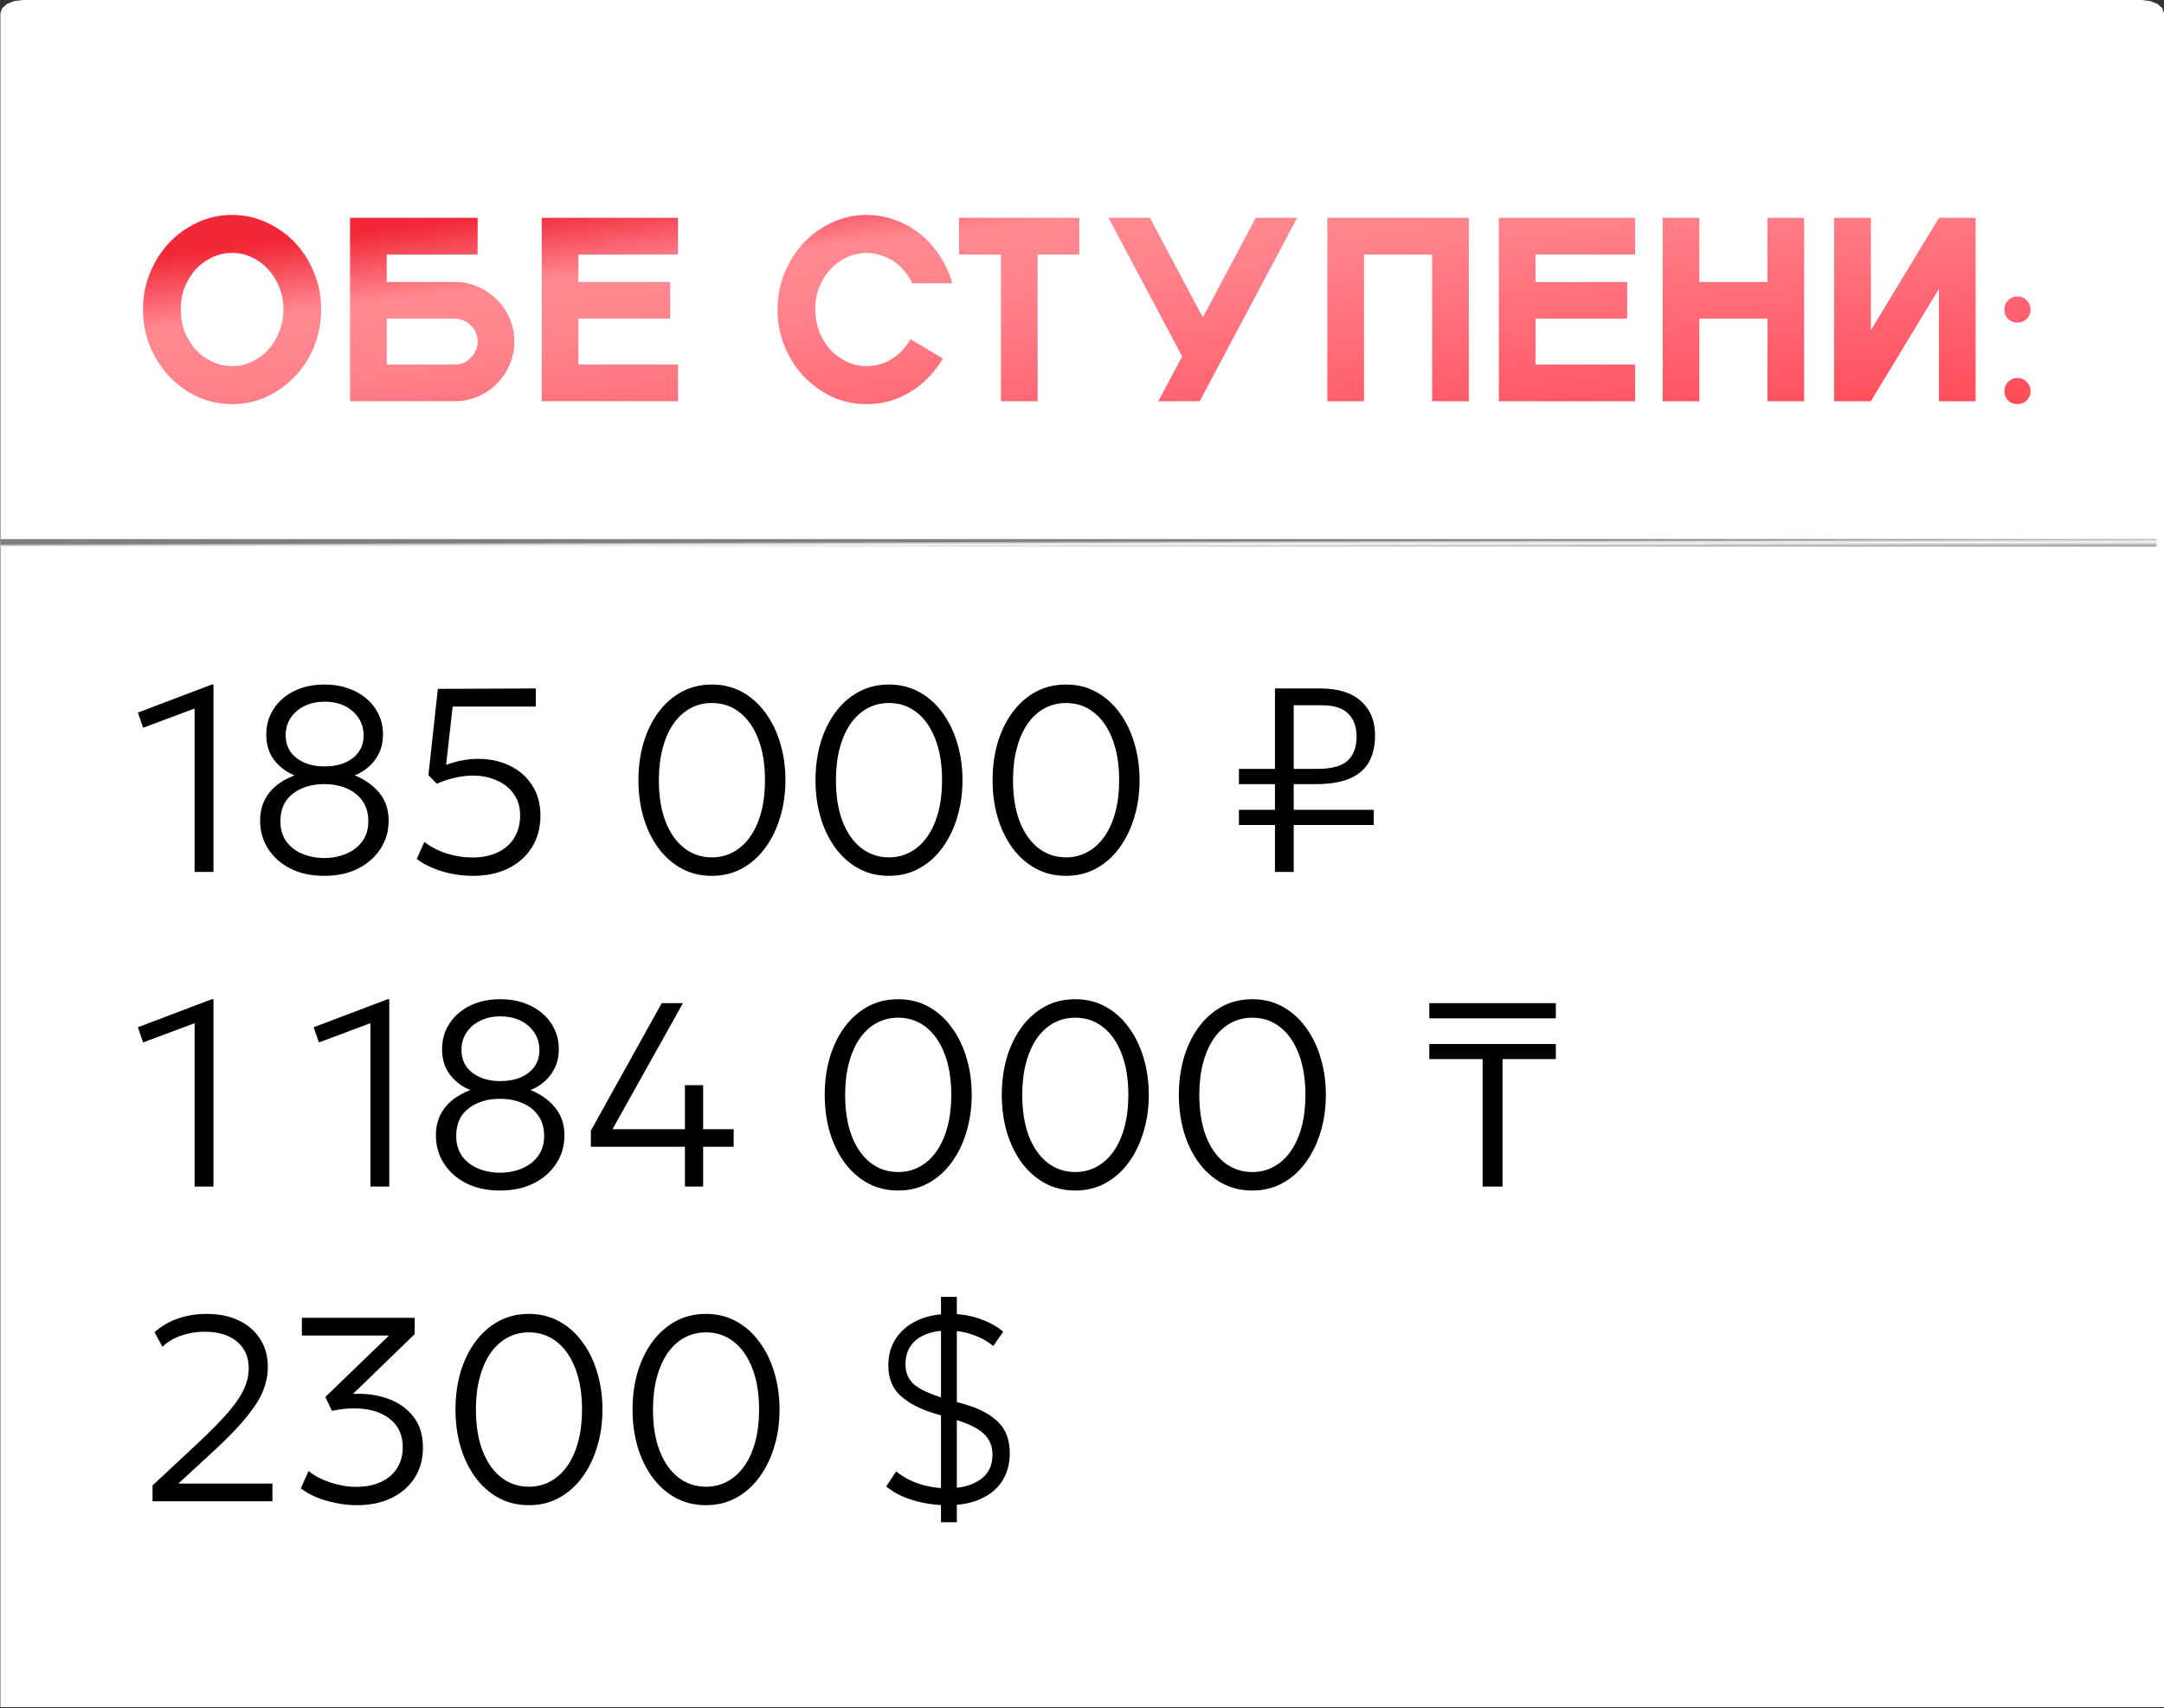
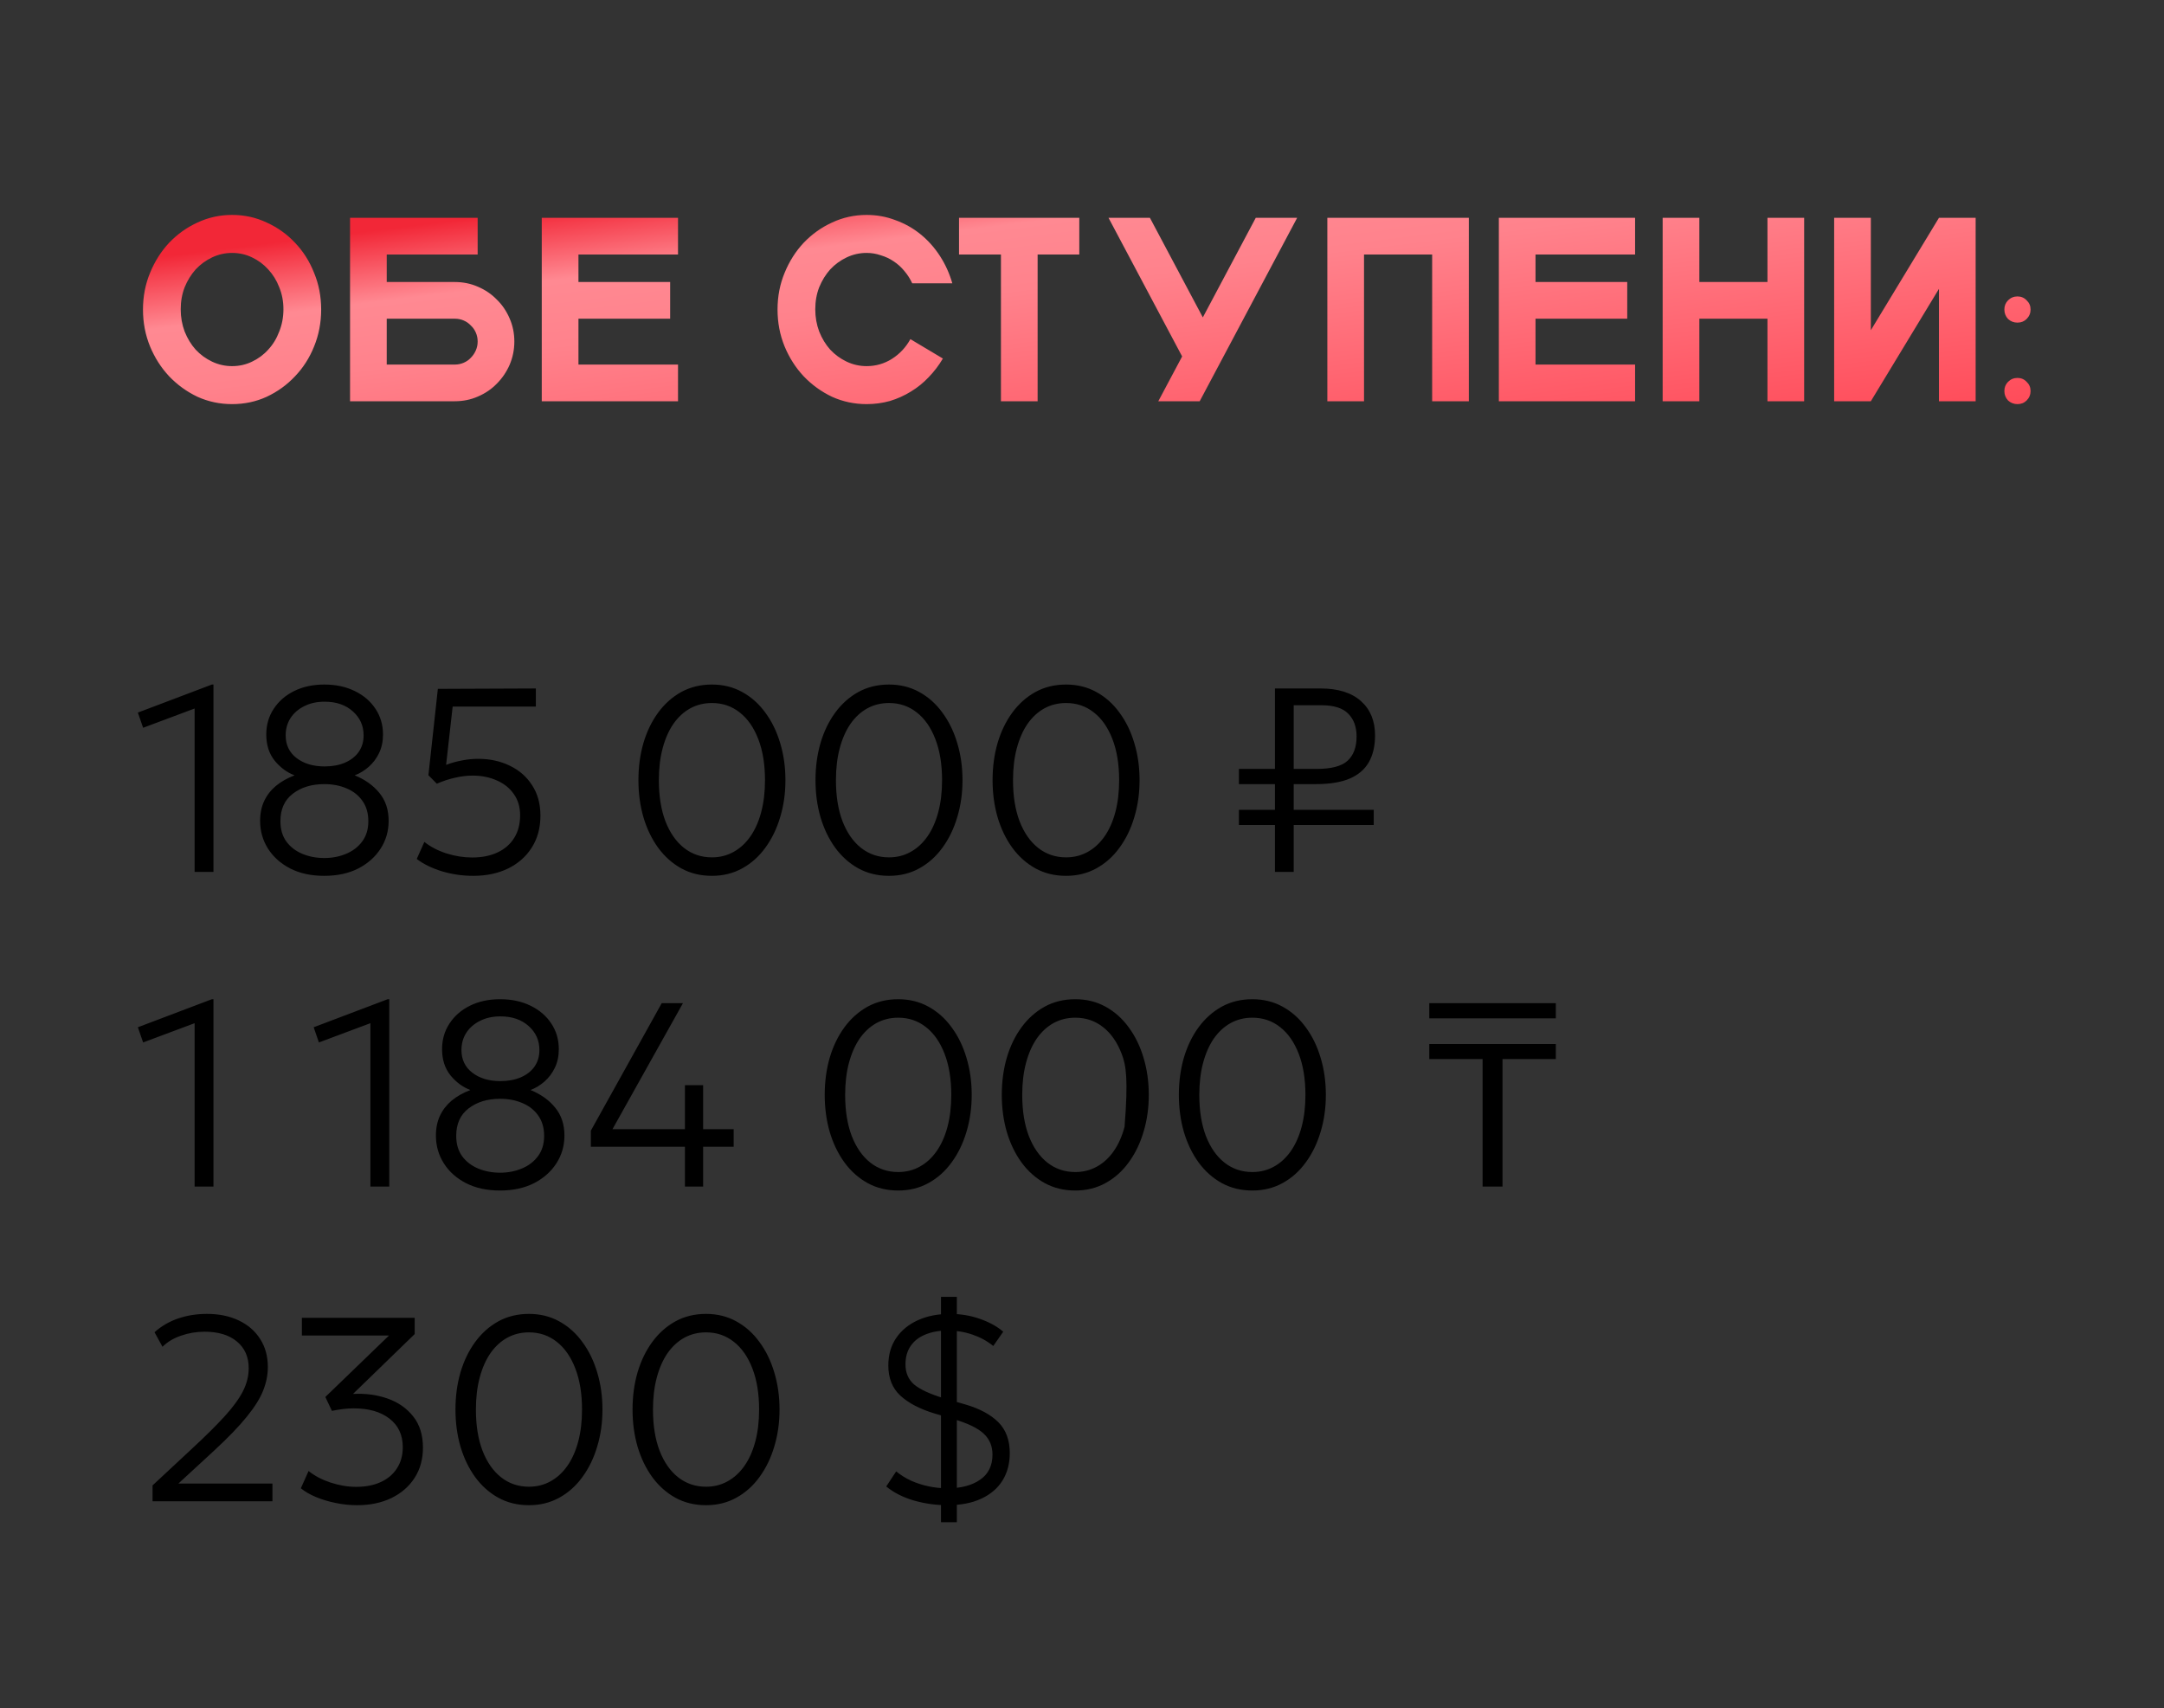
<svg xmlns="http://www.w3.org/2000/svg" width="337" height="266" viewBox="0 0 337 266" fill="none">
  <rect x="0" y="0" width="337" height="266" fill="#333333" stroke="none" />
-   <path fill-rule="evenodd" clip-rule="evenodd" d="M333.498 0H3.56L2.194 0.167L1.086 0.611L0.339 1.27L0.059 2.081V265.822H337V2.081L336.731 1.27L335.973 0.611L334.864 0.167L333.498 0Z" fill="white" />
-   <path d="M30.306 135.769V110.326L22.288 113.325L21.471 110.959L32.999 106.592H33.244V135.769H30.306ZM50.485 136.381C48.458 136.381 46.697 136 45.201 135.238C43.705 134.463 42.548 133.429 41.732 132.137C40.916 130.845 40.508 129.403 40.508 127.811C40.508 126.655 40.719 125.628 41.141 124.731C41.562 123.833 42.167 123.051 42.956 122.384C43.759 121.718 44.731 121.167 45.874 120.732C44.691 120.283 43.657 119.521 42.773 118.446C41.902 117.358 41.467 115.998 41.467 114.366C41.467 112.87 41.855 111.537 42.63 110.367C43.405 109.183 44.473 108.259 45.833 107.592C47.194 106.926 48.751 106.592 50.505 106.592C52.301 106.592 53.886 106.932 55.259 107.612C56.633 108.279 57.708 109.204 58.483 110.387C59.258 111.557 59.646 112.883 59.646 114.366C59.646 115.454 59.442 116.42 59.034 117.263C58.626 118.106 58.089 118.82 57.422 119.405C56.756 119.99 56.028 120.432 55.239 120.732C56.844 121.384 58.123 122.296 59.075 123.466C60.041 124.635 60.523 126.084 60.523 127.811C60.523 129.403 60.109 130.845 59.279 132.137C58.449 133.429 57.286 134.463 55.79 135.238C54.294 136 52.525 136.381 50.485 136.381ZM50.505 133.606C51.73 133.606 52.859 133.388 53.892 132.953C54.94 132.518 55.776 131.878 56.402 131.035C57.041 130.178 57.361 129.124 57.361 127.873C57.361 126.621 57.055 125.567 56.443 124.71C55.844 123.853 55.028 123.207 53.995 122.772C52.961 122.323 51.798 122.099 50.505 122.099C48.533 122.099 46.901 122.595 45.609 123.588C44.317 124.567 43.67 125.996 43.67 127.873C43.67 129.124 43.977 130.178 44.589 131.035C45.214 131.878 46.044 132.518 47.078 132.953C48.125 133.388 49.268 133.606 50.505 133.606ZM50.546 119.344C51.73 119.344 52.777 119.154 53.688 118.773C54.613 118.378 55.334 117.821 55.851 117.1C56.368 116.365 56.626 115.502 56.626 114.509C56.626 113.012 56.069 111.768 54.953 110.775C53.838 109.768 52.369 109.265 50.546 109.265C49.349 109.265 48.295 109.496 47.384 109.959C46.472 110.408 45.758 111.027 45.242 111.815C44.738 112.604 44.487 113.502 44.487 114.509C44.487 115.991 45.051 117.168 46.18 118.038C47.323 118.909 48.778 119.344 50.546 119.344ZM73.696 136.381C72.009 136.381 70.377 136.143 68.799 135.667C67.221 135.177 65.922 134.538 64.902 133.749L66.085 131.096C67.038 131.858 68.187 132.456 69.534 132.892C70.88 133.313 72.213 133.524 73.533 133.524C75.056 133.524 76.375 133.259 77.491 132.729C78.62 132.198 79.483 131.443 80.082 130.464C80.694 129.484 81 128.315 81 126.954C81 125.676 80.674 124.574 80.021 123.649C79.381 122.724 78.497 122.017 77.368 121.527C76.253 121.024 74.995 120.772 73.594 120.772C72.723 120.772 71.819 120.881 70.88 121.099C69.942 121.303 68.99 121.616 68.024 122.037L66.718 120.711L68.187 107.266L83.448 107.204V110.02H70.493L69.472 119.099C70.316 118.786 71.152 118.555 71.982 118.406C72.825 118.242 73.648 118.161 74.451 118.161C76.273 118.161 77.912 118.514 79.368 119.222C80.837 119.915 82 120.929 82.857 122.262C83.727 123.581 84.162 125.166 84.162 127.016C84.162 128.906 83.714 130.559 82.816 131.974C81.932 133.375 80.701 134.463 79.123 135.238C77.559 136 75.75 136.381 73.696 136.381ZM110.868 136.381C109.1 136.381 107.509 135.993 106.094 135.218C104.693 134.442 103.489 133.368 102.483 131.994C101.49 130.62 100.728 129.036 100.198 127.24C99.681 125.445 99.422 123.527 99.422 121.486C99.422 119.433 99.681 117.508 100.198 115.712C100.728 113.917 101.49 112.339 102.483 110.979C103.489 109.605 104.693 108.531 106.094 107.755C107.509 106.98 109.1 106.592 110.868 106.592C112.61 106.592 114.181 106.98 115.582 107.755C116.996 108.531 118.2 109.605 119.193 110.979C120.199 112.339 120.968 113.917 121.498 115.712C122.042 117.508 122.315 119.433 122.315 121.486C122.315 123.527 122.042 125.445 121.498 127.24C120.968 129.036 120.199 130.62 119.193 131.994C118.2 133.368 116.996 134.442 115.582 135.218C114.181 135.993 112.61 136.381 110.868 136.381ZM110.868 133.504C112.093 133.504 113.208 133.225 114.215 132.667C115.235 132.11 116.112 131.307 116.847 130.26C117.581 129.212 118.146 127.947 118.54 126.465C118.934 124.982 119.132 123.323 119.132 121.486C119.132 119.024 118.785 116.896 118.091 115.1C117.397 113.291 116.432 111.904 115.194 110.938C113.956 109.959 112.514 109.469 110.868 109.469C109.631 109.469 108.502 109.748 107.482 110.306C106.475 110.863 105.604 111.666 104.87 112.713C104.149 113.761 103.591 115.026 103.197 116.508C102.802 117.977 102.605 119.637 102.605 121.486C102.605 123.948 102.945 126.077 103.625 127.873C104.319 129.668 105.285 131.055 106.523 132.035C107.774 133.014 109.223 133.504 110.868 133.504ZM138.444 136.381C136.676 136.381 135.085 135.993 133.67 135.218C132.269 134.442 131.065 133.368 130.059 131.994C129.066 130.62 128.304 129.036 127.774 127.24C127.257 125.445 126.998 123.527 126.998 121.486C126.998 119.433 127.257 117.508 127.774 115.712C128.304 113.917 129.066 112.339 130.059 110.979C131.065 109.605 132.269 108.531 133.67 107.755C135.085 106.98 136.676 106.592 138.444 106.592C140.185 106.592 141.756 106.98 143.157 107.755C144.572 108.531 145.776 109.605 146.769 110.979C147.775 112.339 148.544 113.917 149.074 115.712C149.618 117.508 149.89 119.433 149.89 121.486C149.89 123.527 149.618 125.445 149.074 127.24C148.544 129.036 147.775 130.62 146.769 131.994C145.776 133.368 144.572 134.442 143.157 135.218C141.756 135.993 140.185 136.381 138.444 136.381ZM138.444 133.504C139.669 133.504 140.784 133.225 141.79 132.667C142.811 132.11 143.688 131.307 144.422 130.26C145.157 129.212 145.721 127.947 146.116 126.465C146.51 124.982 146.708 123.323 146.708 121.486C146.708 119.024 146.361 116.896 145.667 115.1C144.973 113.291 144.008 111.904 142.77 110.938C141.532 109.959 140.09 109.469 138.444 109.469C137.207 109.469 136.078 109.748 135.057 110.306C134.051 110.863 133.18 111.666 132.446 112.713C131.725 113.761 131.167 115.026 130.773 116.508C130.378 117.977 130.181 119.637 130.181 121.486C130.181 123.948 130.521 126.077 131.201 127.873C131.895 129.668 132.861 131.055 134.099 132.035C135.35 133.014 136.799 133.504 138.444 133.504ZM166.02 136.381C164.252 136.381 162.661 135.993 161.246 135.218C159.845 134.442 158.641 133.368 157.635 131.994C156.642 130.62 155.88 129.036 155.35 127.24C154.833 125.445 154.574 123.527 154.574 121.486C154.574 119.433 154.833 117.508 155.35 115.712C155.88 113.917 156.642 112.339 157.635 110.979C158.641 109.605 159.845 108.531 161.246 107.755C162.661 106.98 164.252 106.592 166.02 106.592C167.761 106.592 169.332 106.98 170.733 107.755C172.148 108.531 173.352 109.605 174.345 110.979C175.351 112.339 176.12 113.917 176.65 115.712C177.194 117.508 177.466 119.433 177.466 121.486C177.466 123.527 177.194 125.445 176.65 127.24C176.12 129.036 175.351 130.62 174.345 131.994C173.352 133.368 172.148 134.442 170.733 135.218C169.332 135.993 167.761 136.381 166.02 136.381ZM166.02 133.504C167.244 133.504 168.36 133.225 169.366 132.667C170.387 132.11 171.264 131.307 171.998 130.26C172.733 129.212 173.297 127.947 173.692 126.465C174.086 124.982 174.284 123.323 174.284 121.486C174.284 119.024 173.937 116.896 173.243 115.1C172.549 113.291 171.584 111.904 170.346 110.938C169.108 109.959 167.666 109.469 166.02 109.469C164.783 109.469 163.654 109.748 162.633 110.306C161.627 110.863 160.756 111.666 160.022 112.713C159.301 113.761 158.743 115.026 158.349 116.508C157.954 117.977 157.757 119.637 157.757 121.486C157.757 123.948 158.097 126.077 158.777 127.873C159.471 129.668 160.437 131.055 161.674 132.035C162.926 133.014 164.374 133.504 166.02 133.504ZM192.939 128.464V126.098H213.933V128.464H192.939ZM198.549 135.769V107.204H205.65C208.37 107.204 210.465 107.857 211.934 109.163C213.403 110.469 214.137 112.251 214.137 114.509C214.137 116.154 213.818 117.542 213.178 118.671C212.539 119.8 211.539 120.657 210.179 121.242C208.832 121.813 207.078 122.099 204.915 122.099H192.939V119.732H205.038C207.336 119.732 208.948 119.303 209.873 118.446C210.798 117.589 211.26 116.331 211.26 114.672C211.26 113.189 210.832 112.013 209.975 111.142C209.118 110.258 207.724 109.816 205.792 109.816H201.467V135.769H198.549ZM30.306 184.769V159.326L22.288 162.325L21.471 159.959L32.999 155.592H33.244V184.769H30.306ZM57.683 184.769V159.326L49.664 162.325L48.848 159.959L60.376 155.592H60.621V184.769H57.683ZM77.862 185.381C75.835 185.381 74.074 185 72.577 184.238C71.081 183.463 69.925 182.429 69.109 181.137C68.293 179.845 67.885 178.403 67.885 176.811C67.885 175.655 68.096 174.628 68.517 173.731C68.939 172.833 69.544 172.051 70.333 171.384C71.136 170.718 72.108 170.167 73.251 169.732C72.067 169.283 71.034 168.521 70.15 167.446C69.279 166.358 68.844 164.998 68.844 163.366C68.844 161.87 69.231 160.537 70.007 159.367C70.782 158.183 71.85 157.259 73.21 156.592C74.57 155.926 76.128 155.592 77.882 155.592C79.678 155.592 81.262 155.932 82.636 156.612C84.01 157.279 85.085 158.204 85.86 159.387C86.635 160.557 87.023 161.883 87.023 163.366C87.023 164.454 86.819 165.42 86.411 166.263C86.003 167.106 85.465 167.82 84.799 168.405C84.132 168.99 83.405 169.432 82.616 169.732C84.221 170.384 85.499 171.296 86.451 172.466C87.417 173.635 87.9 175.084 87.9 176.811C87.9 178.403 87.485 179.845 86.656 181.137C85.826 182.429 84.663 183.463 83.167 184.238C81.67 185 79.902 185.381 77.862 185.381ZM77.882 182.606C79.106 182.606 80.235 182.388 81.269 181.953C82.317 181.518 83.153 180.878 83.779 180.035C84.418 179.178 84.738 178.124 84.738 176.873C84.738 175.621 84.432 174.567 83.82 173.71C83.221 172.853 82.405 172.207 81.371 171.772C80.337 171.323 79.174 171.099 77.882 171.099C75.91 171.099 74.278 171.595 72.986 172.588C71.693 173.567 71.047 174.996 71.047 176.873C71.047 178.124 71.353 179.178 71.965 180.035C72.591 180.878 73.421 181.518 74.454 181.953C75.502 182.388 76.644 182.606 77.882 182.606ZM77.923 168.344C79.106 168.344 80.154 168.154 81.065 167.773C81.99 167.378 82.711 166.821 83.228 166.1C83.745 165.365 84.003 164.502 84.003 163.509C84.003 162.012 83.445 160.768 82.33 159.775C81.215 158.768 79.746 158.265 77.923 158.265C76.726 158.265 75.672 158.496 74.761 158.959C73.849 159.408 73.135 160.027 72.618 160.815C72.115 161.604 71.863 162.502 71.863 163.509C71.863 164.991 72.428 166.168 73.557 167.038C74.699 167.909 76.155 168.344 77.923 168.344ZM106.664 184.769V178.566H92.015V176.056L103.053 156.204H106.358L95.381 175.832H106.664V168.977H109.5V175.832H114.254V178.566H109.5V184.769H106.664ZM139.879 185.381C138.111 185.381 136.519 184.993 135.105 184.218C133.704 183.442 132.5 182.368 131.493 180.994C130.5 179.62 129.739 178.036 129.208 176.24C128.691 174.445 128.433 172.527 128.433 170.486C128.433 168.433 128.691 166.508 129.208 164.712C129.739 162.917 130.5 161.339 131.493 159.979C132.5 158.605 133.704 157.531 135.105 156.755C136.519 155.98 138.111 155.592 139.879 155.592C141.62 155.592 143.191 155.98 144.592 156.755C146.007 157.531 147.21 158.605 148.203 159.979C149.21 161.339 149.978 162.917 150.509 164.712C151.053 166.508 151.325 168.433 151.325 170.486C151.325 172.527 151.053 174.445 150.509 176.24C149.978 178.036 149.21 179.62 148.203 180.994C147.21 182.368 146.007 183.442 144.592 184.218C143.191 184.993 141.62 185.381 139.879 185.381ZM139.879 182.504C141.103 182.504 142.219 182.225 143.225 181.667C144.245 181.11 145.123 180.307 145.857 179.26C146.592 178.212 147.156 176.947 147.55 175.465C147.945 173.982 148.142 172.323 148.142 170.486C148.142 168.024 147.795 165.896 147.102 164.1C146.408 162.291 145.442 160.904 144.204 159.938C142.967 158.959 141.525 158.469 139.879 158.469C138.641 158.469 137.512 158.748 136.492 159.306C135.486 159.863 134.615 160.666 133.88 161.713C133.16 162.761 132.602 164.026 132.207 165.508C131.813 166.977 131.616 168.637 131.616 170.486C131.616 172.948 131.956 175.077 132.636 176.873C133.33 178.668 134.295 180.055 135.533 181.035C136.785 182.014 138.233 182.504 139.879 182.504ZM167.455 185.381C165.687 185.381 164.095 184.993 162.681 184.218C161.28 183.442 160.076 182.368 159.069 180.994C158.076 179.62 157.315 178.036 156.784 176.24C156.267 174.445 156.009 172.527 156.009 170.486C156.009 168.433 156.267 166.508 156.784 164.712C157.315 162.917 158.076 161.339 159.069 159.979C160.076 158.605 161.28 157.531 162.681 156.755C164.095 155.98 165.687 155.592 167.455 155.592C169.196 155.592 170.767 155.98 172.168 156.755C173.583 157.531 174.786 158.605 175.779 159.979C176.786 161.339 177.554 162.917 178.085 164.712C178.629 166.508 178.901 168.433 178.901 170.486C178.901 172.527 178.629 174.445 178.085 176.24C177.554 178.036 176.786 179.62 175.779 180.994C174.786 182.368 173.583 183.442 172.168 184.218C170.767 184.993 169.196 185.381 167.455 185.381ZM167.455 182.504C168.679 182.504 169.794 182.225 170.801 181.667C171.821 181.11 172.698 180.307 173.433 179.26C174.167 178.212 174.732 176.947 175.126 175.465C175.521 173.982 175.718 172.323 175.718 170.486C175.718 168.024 175.371 165.896 174.678 164.1C173.984 162.291 173.018 160.904 171.78 159.938C170.543 158.959 169.101 158.469 167.455 158.469C166.217 158.469 165.088 158.748 164.068 159.306C163.061 159.863 162.191 160.666 161.456 161.713C160.736 162.761 160.178 164.026 159.783 165.508C159.389 166.977 159.192 168.637 159.192 170.486C159.192 172.948 159.532 175.077 160.212 176.873C160.906 178.668 161.871 180.055 163.109 181.035C164.36 182.014 165.809 182.504 167.455 182.504ZM195.031 185.381C193.263 185.381 191.671 184.993 190.257 184.218C188.856 183.442 187.652 182.368 186.645 180.994C185.652 179.62 184.891 178.036 184.36 176.24C183.843 174.445 183.585 172.527 183.585 170.486C183.585 168.433 183.843 166.508 184.36 164.712C184.891 162.917 185.652 161.339 186.645 159.979C187.652 158.605 188.856 157.531 190.257 156.755C191.671 155.98 193.263 155.592 195.031 155.592C196.772 155.592 198.343 155.98 199.744 156.755C201.159 157.531 202.362 158.605 203.355 159.979C204.362 161.339 205.13 162.917 205.661 164.712C206.205 166.508 206.477 168.433 206.477 170.486C206.477 172.527 206.205 174.445 205.661 176.24C205.13 178.036 204.362 179.62 203.355 180.994C202.362 182.368 201.159 183.442 199.744 184.218C198.343 184.993 196.772 185.381 195.031 185.381ZM195.031 182.504C196.255 182.504 197.37 182.225 198.377 181.667C199.397 181.11 200.274 180.307 201.009 179.26C201.743 178.212 202.308 176.947 202.702 175.465C203.097 173.982 203.294 172.323 203.294 170.486C203.294 168.024 202.947 165.896 202.253 164.1C201.56 162.291 200.594 160.904 199.356 159.938C198.118 158.959 196.677 158.469 195.031 158.469C193.793 158.469 192.664 158.748 191.644 159.306C190.637 159.863 189.767 160.666 189.032 161.713C188.311 162.761 187.754 164.026 187.359 165.508C186.965 166.977 186.768 168.637 186.768 170.486C186.768 172.948 187.108 175.077 187.788 176.873C188.481 178.668 189.447 180.055 190.685 181.035C191.936 182.014 193.385 182.504 195.031 182.504ZM230.886 184.769V164.916H222.582V162.57H242.291V164.916H233.987V184.769H230.886ZM222.582 158.571V156.204H242.291V158.571H222.582ZM23.757 233.769V231.3L30 225.485C32.013 223.621 33.666 221.982 34.958 220.568C36.25 219.153 37.202 217.854 37.814 216.671C38.426 215.474 38.732 214.27 38.732 213.06C38.732 211.291 38.12 209.904 36.896 208.897C35.685 207.877 34.006 207.367 31.857 207.367C30.592 207.367 29.374 207.571 28.204 207.979C27.035 208.374 26.069 208.952 25.307 209.713L24.063 207.449C25.124 206.497 26.348 205.782 27.735 205.306C29.136 204.83 30.632 204.592 32.224 204.592C34.101 204.592 35.754 204.932 37.182 205.612C38.61 206.293 39.718 207.251 40.507 208.489C41.31 209.727 41.711 211.189 41.711 212.876C41.711 214.073 41.473 215.277 40.997 216.487C40.535 217.698 39.684 219.065 38.447 220.588C37.222 222.112 35.475 223.921 33.203 226.015L27.776 231.014H42.425V233.769H23.757ZM55.623 234.381C54.495 234.381 53.379 234.265 52.277 234.034C51.189 233.816 50.169 233.51 49.217 233.116C48.278 232.721 47.489 232.266 46.85 231.749L48.054 229.055C48.979 229.804 50.115 230.402 51.461 230.851C52.822 231.3 54.154 231.524 55.46 231.524C56.943 231.524 58.228 231.273 59.316 230.769C60.405 230.266 61.241 229.552 61.826 228.627C62.425 227.702 62.724 226.607 62.724 225.342C62.724 223.438 62.03 221.955 60.643 220.894C59.269 219.833 57.419 219.303 55.093 219.303C54.562 219.303 54.012 219.337 53.44 219.405C52.869 219.473 52.284 219.568 51.686 219.69L50.666 217.528L60.581 207.959H47.013V205.204H64.58V207.734L54.971 217.058C56.902 216.95 58.698 217.188 60.357 217.773C62.016 218.357 63.349 219.289 64.356 220.568C65.362 221.833 65.866 223.451 65.866 225.424C65.866 227.219 65.43 228.79 64.56 230.137C63.69 231.483 62.479 232.531 60.928 233.279C59.391 234.013 57.623 234.381 55.623 234.381ZM82.376 234.381C80.608 234.381 79.016 233.993 77.602 233.218C76.201 232.442 74.997 231.368 73.99 229.994C72.997 228.62 72.236 227.036 71.705 225.24C71.188 223.445 70.93 221.527 70.93 219.486C70.93 217.433 71.188 215.508 71.705 213.712C72.236 211.917 72.997 210.339 73.99 208.979C74.997 207.605 76.201 206.531 77.602 205.755C79.016 204.98 80.608 204.592 82.376 204.592C84.117 204.592 85.688 204.98 87.089 205.755C88.504 206.531 89.707 207.605 90.7 208.979C91.707 210.339 92.475 211.917 93.006 213.712C93.55 215.508 93.822 217.433 93.822 219.486C93.822 221.527 93.55 223.445 93.006 225.24C92.475 227.036 91.707 228.62 90.7 229.994C89.707 231.368 88.504 232.442 87.089 233.218C85.688 233.993 84.117 234.381 82.376 234.381ZM82.376 231.504C83.6 231.504 84.716 231.225 85.722 230.667C86.742 230.11 87.62 229.307 88.354 228.26C89.089 227.212 89.653 225.947 90.047 224.465C90.442 222.982 90.639 221.323 90.639 219.486C90.639 217.024 90.292 214.896 89.599 213.1C88.905 211.291 87.939 209.904 86.701 208.938C85.464 207.959 84.022 207.469 82.376 207.469C81.138 207.469 80.009 207.748 78.989 208.306C77.983 208.863 77.112 209.666 76.377 210.713C75.657 211.761 75.099 213.026 74.704 214.508C74.31 215.977 74.113 217.637 74.113 219.486C74.113 221.948 74.453 224.077 75.133 225.873C75.827 227.668 76.792 229.055 78.03 230.035C79.281 231.014 80.73 231.504 82.376 231.504ZM109.952 234.381C108.184 234.381 106.592 233.993 105.178 233.218C103.777 232.442 102.573 231.368 101.566 229.994C100.573 228.62 99.812 227.036 99.281 225.24C98.764 223.445 98.506 221.527 98.506 219.486C98.506 217.433 98.764 215.508 99.281 213.712C99.812 211.917 100.573 210.339 101.566 208.979C102.573 207.605 103.777 206.531 105.178 205.755C106.592 204.98 108.184 204.592 109.952 204.592C111.693 204.592 113.264 204.98 114.665 205.755C116.08 206.531 117.283 207.605 118.276 208.979C119.283 210.339 120.051 211.917 120.582 213.712C121.126 215.508 121.398 217.433 121.398 219.486C121.398 221.527 121.126 223.445 120.582 225.24C120.051 227.036 119.283 228.62 118.276 229.994C117.283 231.368 116.08 232.442 114.665 233.218C113.264 233.993 111.693 234.381 109.952 234.381ZM109.952 231.504C111.176 231.504 112.291 231.225 113.298 230.667C114.318 230.11 115.195 229.307 115.93 228.26C116.665 227.212 117.229 225.947 117.623 224.465C118.018 222.982 118.215 221.323 118.215 219.486C118.215 217.024 117.868 214.896 117.175 213.1C116.481 211.291 115.515 209.904 114.277 208.938C113.04 207.959 111.598 207.469 109.952 207.469C108.714 207.469 107.585 207.748 106.565 208.306C105.558 208.863 104.688 209.666 103.953 210.713C103.233 211.761 102.675 213.026 102.28 214.508C101.886 215.977 101.689 217.637 101.689 219.486C101.689 221.948 102.029 224.077 102.709 225.873C103.403 227.668 104.368 229.055 105.606 230.035C106.857 231.014 108.306 231.504 109.952 231.504ZM147.521 234.381C145.752 234.381 144.011 234.136 142.297 233.646C140.597 233.143 139.169 232.415 138.013 231.463L139.563 229.117C140.257 229.688 141.032 230.171 141.889 230.565C142.746 230.946 143.651 231.239 144.603 231.443C145.569 231.647 146.541 231.749 147.521 231.749C149.642 231.749 151.343 231.307 152.621 230.422C153.913 229.538 154.56 228.233 154.56 226.505C154.56 225.186 154.111 224.104 153.213 223.261C152.315 222.404 150.771 221.649 148.581 220.996L145.399 220.058C143.195 219.378 141.468 218.466 140.216 217.324C138.965 216.168 138.339 214.603 138.339 212.631C138.339 210.972 138.747 209.543 139.563 208.346C140.379 207.149 141.508 206.225 142.95 205.572C144.392 204.919 146.052 204.592 147.929 204.592C149.602 204.592 151.159 204.851 152.601 205.368C154.056 205.871 155.267 206.537 156.233 207.367L154.682 209.591C153.757 208.829 152.676 208.238 151.438 207.816C150.2 207.394 148.915 207.183 147.582 207.183C146.276 207.183 145.127 207.387 144.134 207.796C143.141 208.19 142.372 208.782 141.828 209.571C141.284 210.346 141.012 211.305 141.012 212.447C141.012 213.767 141.461 214.814 142.359 215.589C143.27 216.351 144.793 217.058 146.929 217.711L150.397 218.711C152.601 219.364 154.294 220.282 155.478 221.466C156.661 222.649 157.253 224.254 157.253 226.281C157.253 227.886 156.879 229.3 156.131 230.524C155.382 231.735 154.281 232.68 152.825 233.36C151.383 234.041 149.615 234.381 147.521 234.381ZM146.541 237.033V201.94H149.01V237.033H146.541Z" fill="black" />
-   <path d="M0.059 84.527H335.834" stroke="url(#paint0_linear_5_32548)" stroke-width="1.166" />
+   <path d="M30.306 135.769V110.326L22.288 113.325L21.471 110.959L32.999 106.592H33.244V135.769H30.306ZM50.485 136.381C48.458 136.381 46.697 136 45.201 135.238C43.705 134.463 42.548 133.429 41.732 132.137C40.916 130.845 40.508 129.403 40.508 127.811C40.508 126.655 40.719 125.628 41.141 124.731C41.562 123.833 42.167 123.051 42.956 122.384C43.759 121.718 44.731 121.167 45.874 120.732C44.691 120.283 43.657 119.521 42.773 118.446C41.902 117.358 41.467 115.998 41.467 114.366C41.467 112.87 41.855 111.537 42.63 110.367C43.405 109.183 44.473 108.259 45.833 107.592C47.194 106.926 48.751 106.592 50.505 106.592C52.301 106.592 53.886 106.932 55.259 107.612C56.633 108.279 57.708 109.204 58.483 110.387C59.258 111.557 59.646 112.883 59.646 114.366C59.646 115.454 59.442 116.42 59.034 117.263C58.626 118.106 58.089 118.82 57.422 119.405C56.756 119.99 56.028 120.432 55.239 120.732C56.844 121.384 58.123 122.296 59.075 123.466C60.041 124.635 60.523 126.084 60.523 127.811C60.523 129.403 60.109 130.845 59.279 132.137C58.449 133.429 57.286 134.463 55.79 135.238C54.294 136 52.525 136.381 50.485 136.381ZM50.505 133.606C51.73 133.606 52.859 133.388 53.892 132.953C54.94 132.518 55.776 131.878 56.402 131.035C57.041 130.178 57.361 129.124 57.361 127.873C57.361 126.621 57.055 125.567 56.443 124.71C55.844 123.853 55.028 123.207 53.995 122.772C52.961 122.323 51.798 122.099 50.505 122.099C48.533 122.099 46.901 122.595 45.609 123.588C44.317 124.567 43.67 125.996 43.67 127.873C43.67 129.124 43.977 130.178 44.589 131.035C45.214 131.878 46.044 132.518 47.078 132.953C48.125 133.388 49.268 133.606 50.505 133.606ZM50.546 119.344C51.73 119.344 52.777 119.154 53.688 118.773C54.613 118.378 55.334 117.821 55.851 117.1C56.368 116.365 56.626 115.502 56.626 114.509C56.626 113.012 56.069 111.768 54.953 110.775C53.838 109.768 52.369 109.265 50.546 109.265C49.349 109.265 48.295 109.496 47.384 109.959C46.472 110.408 45.758 111.027 45.242 111.815C44.738 112.604 44.487 113.502 44.487 114.509C44.487 115.991 45.051 117.168 46.18 118.038C47.323 118.909 48.778 119.344 50.546 119.344ZM73.696 136.381C72.009 136.381 70.377 136.143 68.799 135.667C67.221 135.177 65.922 134.538 64.902 133.749L66.085 131.096C67.038 131.858 68.187 132.456 69.534 132.892C70.88 133.313 72.213 133.524 73.533 133.524C75.056 133.524 76.375 133.259 77.491 132.729C78.62 132.198 79.483 131.443 80.082 130.464C80.694 129.484 81 128.315 81 126.954C81 125.676 80.674 124.574 80.021 123.649C79.381 122.724 78.497 122.017 77.368 121.527C76.253 121.024 74.995 120.772 73.594 120.772C72.723 120.772 71.819 120.881 70.88 121.099C69.942 121.303 68.99 121.616 68.024 122.037L66.718 120.711L68.187 107.266L83.448 107.204V110.02H70.493L69.472 119.099C70.316 118.786 71.152 118.555 71.982 118.406C72.825 118.242 73.648 118.161 74.451 118.161C76.273 118.161 77.912 118.514 79.368 119.222C80.837 119.915 82 120.929 82.857 122.262C83.727 123.581 84.162 125.166 84.162 127.016C84.162 128.906 83.714 130.559 82.816 131.974C81.932 133.375 80.701 134.463 79.123 135.238C77.559 136 75.75 136.381 73.696 136.381ZM110.868 136.381C109.1 136.381 107.509 135.993 106.094 135.218C104.693 134.442 103.489 133.368 102.483 131.994C101.49 130.62 100.728 129.036 100.198 127.24C99.681 125.445 99.422 123.527 99.422 121.486C99.422 119.433 99.681 117.508 100.198 115.712C100.728 113.917 101.49 112.339 102.483 110.979C103.489 109.605 104.693 108.531 106.094 107.755C107.509 106.98 109.1 106.592 110.868 106.592C112.61 106.592 114.181 106.98 115.582 107.755C116.996 108.531 118.2 109.605 119.193 110.979C120.199 112.339 120.968 113.917 121.498 115.712C122.042 117.508 122.315 119.433 122.315 121.486C122.315 123.527 122.042 125.445 121.498 127.24C120.968 129.036 120.199 130.62 119.193 131.994C118.2 133.368 116.996 134.442 115.582 135.218C114.181 135.993 112.61 136.381 110.868 136.381ZM110.868 133.504C112.093 133.504 113.208 133.225 114.215 132.667C115.235 132.11 116.112 131.307 116.847 130.26C117.581 129.212 118.146 127.947 118.54 126.465C118.934 124.982 119.132 123.323 119.132 121.486C119.132 119.024 118.785 116.896 118.091 115.1C117.397 113.291 116.432 111.904 115.194 110.938C113.956 109.959 112.514 109.469 110.868 109.469C109.631 109.469 108.502 109.748 107.482 110.306C106.475 110.863 105.604 111.666 104.87 112.713C104.149 113.761 103.591 115.026 103.197 116.508C102.802 117.977 102.605 119.637 102.605 121.486C102.605 123.948 102.945 126.077 103.625 127.873C104.319 129.668 105.285 131.055 106.523 132.035C107.774 133.014 109.223 133.504 110.868 133.504ZM138.444 136.381C136.676 136.381 135.085 135.993 133.67 135.218C132.269 134.442 131.065 133.368 130.059 131.994C129.066 130.62 128.304 129.036 127.774 127.24C127.257 125.445 126.998 123.527 126.998 121.486C126.998 119.433 127.257 117.508 127.774 115.712C128.304 113.917 129.066 112.339 130.059 110.979C131.065 109.605 132.269 108.531 133.67 107.755C135.085 106.98 136.676 106.592 138.444 106.592C140.185 106.592 141.756 106.98 143.157 107.755C144.572 108.531 145.776 109.605 146.769 110.979C147.775 112.339 148.544 113.917 149.074 115.712C149.618 117.508 149.89 119.433 149.89 121.486C149.89 123.527 149.618 125.445 149.074 127.24C148.544 129.036 147.775 130.62 146.769 131.994C145.776 133.368 144.572 134.442 143.157 135.218C141.756 135.993 140.185 136.381 138.444 136.381ZM138.444 133.504C139.669 133.504 140.784 133.225 141.79 132.667C142.811 132.11 143.688 131.307 144.422 130.26C145.157 129.212 145.721 127.947 146.116 126.465C146.51 124.982 146.708 123.323 146.708 121.486C146.708 119.024 146.361 116.896 145.667 115.1C144.973 113.291 144.008 111.904 142.77 110.938C141.532 109.959 140.09 109.469 138.444 109.469C137.207 109.469 136.078 109.748 135.057 110.306C134.051 110.863 133.18 111.666 132.446 112.713C131.725 113.761 131.167 115.026 130.773 116.508C130.378 117.977 130.181 119.637 130.181 121.486C130.181 123.948 130.521 126.077 131.201 127.873C131.895 129.668 132.861 131.055 134.099 132.035C135.35 133.014 136.799 133.504 138.444 133.504ZM166.02 136.381C164.252 136.381 162.661 135.993 161.246 135.218C159.845 134.442 158.641 133.368 157.635 131.994C156.642 130.62 155.88 129.036 155.35 127.24C154.833 125.445 154.574 123.527 154.574 121.486C154.574 119.433 154.833 117.508 155.35 115.712C155.88 113.917 156.642 112.339 157.635 110.979C158.641 109.605 159.845 108.531 161.246 107.755C162.661 106.98 164.252 106.592 166.02 106.592C167.761 106.592 169.332 106.98 170.733 107.755C172.148 108.531 173.352 109.605 174.345 110.979C175.351 112.339 176.12 113.917 176.65 115.712C177.194 117.508 177.466 119.433 177.466 121.486C177.466 123.527 177.194 125.445 176.65 127.24C176.12 129.036 175.351 130.62 174.345 131.994C173.352 133.368 172.148 134.442 170.733 135.218C169.332 135.993 167.761 136.381 166.02 136.381ZM166.02 133.504C167.244 133.504 168.36 133.225 169.366 132.667C170.387 132.11 171.264 131.307 171.998 130.26C172.733 129.212 173.297 127.947 173.692 126.465C174.086 124.982 174.284 123.323 174.284 121.486C174.284 119.024 173.937 116.896 173.243 115.1C172.549 113.291 171.584 111.904 170.346 110.938C169.108 109.959 167.666 109.469 166.02 109.469C164.783 109.469 163.654 109.748 162.633 110.306C161.627 110.863 160.756 111.666 160.022 112.713C159.301 113.761 158.743 115.026 158.349 116.508C157.954 117.977 157.757 119.637 157.757 121.486C157.757 123.948 158.097 126.077 158.777 127.873C159.471 129.668 160.437 131.055 161.674 132.035C162.926 133.014 164.374 133.504 166.02 133.504ZM192.939 128.464V126.098H213.933V128.464H192.939ZM198.549 135.769V107.204H205.65C208.37 107.204 210.465 107.857 211.934 109.163C213.403 110.469 214.137 112.251 214.137 114.509C214.137 116.154 213.818 117.542 213.178 118.671C212.539 119.8 211.539 120.657 210.179 121.242C208.832 121.813 207.078 122.099 204.915 122.099H192.939V119.732H205.038C207.336 119.732 208.948 119.303 209.873 118.446C210.798 117.589 211.26 116.331 211.26 114.672C211.26 113.189 210.832 112.013 209.975 111.142C209.118 110.258 207.724 109.816 205.792 109.816H201.467V135.769H198.549ZM30.306 184.769V159.326L22.288 162.325L21.471 159.959L32.999 155.592H33.244V184.769H30.306ZM57.683 184.769V159.326L49.664 162.325L48.848 159.959L60.376 155.592H60.621V184.769H57.683ZM77.862 185.381C75.835 185.381 74.074 185 72.577 184.238C71.081 183.463 69.925 182.429 69.109 181.137C68.293 179.845 67.885 178.403 67.885 176.811C67.885 175.655 68.096 174.628 68.517 173.731C68.939 172.833 69.544 172.051 70.333 171.384C71.136 170.718 72.108 170.167 73.251 169.732C72.067 169.283 71.034 168.521 70.15 167.446C69.279 166.358 68.844 164.998 68.844 163.366C68.844 161.87 69.231 160.537 70.007 159.367C70.782 158.183 71.85 157.259 73.21 156.592C74.57 155.926 76.128 155.592 77.882 155.592C79.678 155.592 81.262 155.932 82.636 156.612C84.01 157.279 85.085 158.204 85.86 159.387C86.635 160.557 87.023 161.883 87.023 163.366C87.023 164.454 86.819 165.42 86.411 166.263C86.003 167.106 85.465 167.82 84.799 168.405C84.132 168.99 83.405 169.432 82.616 169.732C84.221 170.384 85.499 171.296 86.451 172.466C87.417 173.635 87.9 175.084 87.9 176.811C87.9 178.403 87.485 179.845 86.656 181.137C85.826 182.429 84.663 183.463 83.167 184.238C81.67 185 79.902 185.381 77.862 185.381ZM77.882 182.606C79.106 182.606 80.235 182.388 81.269 181.953C82.317 181.518 83.153 180.878 83.779 180.035C84.418 179.178 84.738 178.124 84.738 176.873C84.738 175.621 84.432 174.567 83.82 173.71C83.221 172.853 82.405 172.207 81.371 171.772C80.337 171.323 79.174 171.099 77.882 171.099C75.91 171.099 74.278 171.595 72.986 172.588C71.693 173.567 71.047 174.996 71.047 176.873C71.047 178.124 71.353 179.178 71.965 180.035C72.591 180.878 73.421 181.518 74.454 181.953C75.502 182.388 76.644 182.606 77.882 182.606ZM77.923 168.344C79.106 168.344 80.154 168.154 81.065 167.773C81.99 167.378 82.711 166.821 83.228 166.1C83.745 165.365 84.003 164.502 84.003 163.509C84.003 162.012 83.445 160.768 82.33 159.775C81.215 158.768 79.746 158.265 77.923 158.265C76.726 158.265 75.672 158.496 74.761 158.959C73.849 159.408 73.135 160.027 72.618 160.815C72.115 161.604 71.863 162.502 71.863 163.509C71.863 164.991 72.428 166.168 73.557 167.038C74.699 167.909 76.155 168.344 77.923 168.344ZM106.664 184.769V178.566H92.015V176.056L103.053 156.204H106.358L95.381 175.832H106.664V168.977H109.5V175.832H114.254V178.566H109.5V184.769H106.664ZM139.879 185.381C138.111 185.381 136.519 184.993 135.105 184.218C133.704 183.442 132.5 182.368 131.493 180.994C130.5 179.62 129.739 178.036 129.208 176.24C128.691 174.445 128.433 172.527 128.433 170.486C128.433 168.433 128.691 166.508 129.208 164.712C129.739 162.917 130.5 161.339 131.493 159.979C132.5 158.605 133.704 157.531 135.105 156.755C136.519 155.98 138.111 155.592 139.879 155.592C141.62 155.592 143.191 155.98 144.592 156.755C146.007 157.531 147.21 158.605 148.203 159.979C149.21 161.339 149.978 162.917 150.509 164.712C151.053 166.508 151.325 168.433 151.325 170.486C151.325 172.527 151.053 174.445 150.509 176.24C149.978 178.036 149.21 179.62 148.203 180.994C147.21 182.368 146.007 183.442 144.592 184.218C143.191 184.993 141.62 185.381 139.879 185.381ZM139.879 182.504C141.103 182.504 142.219 182.225 143.225 181.667C144.245 181.11 145.123 180.307 145.857 179.26C146.592 178.212 147.156 176.947 147.55 175.465C147.945 173.982 148.142 172.323 148.142 170.486C148.142 168.024 147.795 165.896 147.102 164.1C146.408 162.291 145.442 160.904 144.204 159.938C142.967 158.959 141.525 158.469 139.879 158.469C138.641 158.469 137.512 158.748 136.492 159.306C135.486 159.863 134.615 160.666 133.88 161.713C133.16 162.761 132.602 164.026 132.207 165.508C131.813 166.977 131.616 168.637 131.616 170.486C131.616 172.948 131.956 175.077 132.636 176.873C133.33 178.668 134.295 180.055 135.533 181.035C136.785 182.014 138.233 182.504 139.879 182.504ZM167.455 185.381C165.687 185.381 164.095 184.993 162.681 184.218C161.28 183.442 160.076 182.368 159.069 180.994C158.076 179.62 157.315 178.036 156.784 176.24C156.267 174.445 156.009 172.527 156.009 170.486C156.009 168.433 156.267 166.508 156.784 164.712C157.315 162.917 158.076 161.339 159.069 159.979C160.076 158.605 161.28 157.531 162.681 156.755C164.095 155.98 165.687 155.592 167.455 155.592C169.196 155.592 170.767 155.98 172.168 156.755C173.583 157.531 174.786 158.605 175.779 159.979C176.786 161.339 177.554 162.917 178.085 164.712C178.629 166.508 178.901 168.433 178.901 170.486C178.901 172.527 178.629 174.445 178.085 176.24C177.554 178.036 176.786 179.62 175.779 180.994C174.786 182.368 173.583 183.442 172.168 184.218C170.767 184.993 169.196 185.381 167.455 185.381ZM167.455 182.504C168.679 182.504 169.794 182.225 170.801 181.667C171.821 181.11 172.698 180.307 173.433 179.26C174.167 178.212 174.732 176.947 175.126 175.465C175.718 168.024 175.371 165.896 174.678 164.1C173.984 162.291 173.018 160.904 171.78 159.938C170.543 158.959 169.101 158.469 167.455 158.469C166.217 158.469 165.088 158.748 164.068 159.306C163.061 159.863 162.191 160.666 161.456 161.713C160.736 162.761 160.178 164.026 159.783 165.508C159.389 166.977 159.192 168.637 159.192 170.486C159.192 172.948 159.532 175.077 160.212 176.873C160.906 178.668 161.871 180.055 163.109 181.035C164.36 182.014 165.809 182.504 167.455 182.504ZM195.031 185.381C193.263 185.381 191.671 184.993 190.257 184.218C188.856 183.442 187.652 182.368 186.645 180.994C185.652 179.62 184.891 178.036 184.36 176.24C183.843 174.445 183.585 172.527 183.585 170.486C183.585 168.433 183.843 166.508 184.36 164.712C184.891 162.917 185.652 161.339 186.645 159.979C187.652 158.605 188.856 157.531 190.257 156.755C191.671 155.98 193.263 155.592 195.031 155.592C196.772 155.592 198.343 155.98 199.744 156.755C201.159 157.531 202.362 158.605 203.355 159.979C204.362 161.339 205.13 162.917 205.661 164.712C206.205 166.508 206.477 168.433 206.477 170.486C206.477 172.527 206.205 174.445 205.661 176.24C205.13 178.036 204.362 179.62 203.355 180.994C202.362 182.368 201.159 183.442 199.744 184.218C198.343 184.993 196.772 185.381 195.031 185.381ZM195.031 182.504C196.255 182.504 197.37 182.225 198.377 181.667C199.397 181.11 200.274 180.307 201.009 179.26C201.743 178.212 202.308 176.947 202.702 175.465C203.097 173.982 203.294 172.323 203.294 170.486C203.294 168.024 202.947 165.896 202.253 164.1C201.56 162.291 200.594 160.904 199.356 159.938C198.118 158.959 196.677 158.469 195.031 158.469C193.793 158.469 192.664 158.748 191.644 159.306C190.637 159.863 189.767 160.666 189.032 161.713C188.311 162.761 187.754 164.026 187.359 165.508C186.965 166.977 186.768 168.637 186.768 170.486C186.768 172.948 187.108 175.077 187.788 176.873C188.481 178.668 189.447 180.055 190.685 181.035C191.936 182.014 193.385 182.504 195.031 182.504ZM230.886 184.769V164.916H222.582V162.57H242.291V164.916H233.987V184.769H230.886ZM222.582 158.571V156.204H242.291V158.571H222.582ZM23.757 233.769V231.3L30 225.485C32.013 223.621 33.666 221.982 34.958 220.568C36.25 219.153 37.202 217.854 37.814 216.671C38.426 215.474 38.732 214.27 38.732 213.06C38.732 211.291 38.12 209.904 36.896 208.897C35.685 207.877 34.006 207.367 31.857 207.367C30.592 207.367 29.374 207.571 28.204 207.979C27.035 208.374 26.069 208.952 25.307 209.713L24.063 207.449C25.124 206.497 26.348 205.782 27.735 205.306C29.136 204.83 30.632 204.592 32.224 204.592C34.101 204.592 35.754 204.932 37.182 205.612C38.61 206.293 39.718 207.251 40.507 208.489C41.31 209.727 41.711 211.189 41.711 212.876C41.711 214.073 41.473 215.277 40.997 216.487C40.535 217.698 39.684 219.065 38.447 220.588C37.222 222.112 35.475 223.921 33.203 226.015L27.776 231.014H42.425V233.769H23.757ZM55.623 234.381C54.495 234.381 53.379 234.265 52.277 234.034C51.189 233.816 50.169 233.51 49.217 233.116C48.278 232.721 47.489 232.266 46.85 231.749L48.054 229.055C48.979 229.804 50.115 230.402 51.461 230.851C52.822 231.3 54.154 231.524 55.46 231.524C56.943 231.524 58.228 231.273 59.316 230.769C60.405 230.266 61.241 229.552 61.826 228.627C62.425 227.702 62.724 226.607 62.724 225.342C62.724 223.438 62.03 221.955 60.643 220.894C59.269 219.833 57.419 219.303 55.093 219.303C54.562 219.303 54.012 219.337 53.44 219.405C52.869 219.473 52.284 219.568 51.686 219.69L50.666 217.528L60.581 207.959H47.013V205.204H64.58V207.734L54.971 217.058C56.902 216.95 58.698 217.188 60.357 217.773C62.016 218.357 63.349 219.289 64.356 220.568C65.362 221.833 65.866 223.451 65.866 225.424C65.866 227.219 65.43 228.79 64.56 230.137C63.69 231.483 62.479 232.531 60.928 233.279C59.391 234.013 57.623 234.381 55.623 234.381ZM82.376 234.381C80.608 234.381 79.016 233.993 77.602 233.218C76.201 232.442 74.997 231.368 73.99 229.994C72.997 228.62 72.236 227.036 71.705 225.24C71.188 223.445 70.93 221.527 70.93 219.486C70.93 217.433 71.188 215.508 71.705 213.712C72.236 211.917 72.997 210.339 73.99 208.979C74.997 207.605 76.201 206.531 77.602 205.755C79.016 204.98 80.608 204.592 82.376 204.592C84.117 204.592 85.688 204.98 87.089 205.755C88.504 206.531 89.707 207.605 90.7 208.979C91.707 210.339 92.475 211.917 93.006 213.712C93.55 215.508 93.822 217.433 93.822 219.486C93.822 221.527 93.55 223.445 93.006 225.24C92.475 227.036 91.707 228.62 90.7 229.994C89.707 231.368 88.504 232.442 87.089 233.218C85.688 233.993 84.117 234.381 82.376 234.381ZM82.376 231.504C83.6 231.504 84.716 231.225 85.722 230.667C86.742 230.11 87.62 229.307 88.354 228.26C89.089 227.212 89.653 225.947 90.047 224.465C90.442 222.982 90.639 221.323 90.639 219.486C90.639 217.024 90.292 214.896 89.599 213.1C88.905 211.291 87.939 209.904 86.701 208.938C85.464 207.959 84.022 207.469 82.376 207.469C81.138 207.469 80.009 207.748 78.989 208.306C77.983 208.863 77.112 209.666 76.377 210.713C75.657 211.761 75.099 213.026 74.704 214.508C74.31 215.977 74.113 217.637 74.113 219.486C74.113 221.948 74.453 224.077 75.133 225.873C75.827 227.668 76.792 229.055 78.03 230.035C79.281 231.014 80.73 231.504 82.376 231.504ZM109.952 234.381C108.184 234.381 106.592 233.993 105.178 233.218C103.777 232.442 102.573 231.368 101.566 229.994C100.573 228.62 99.812 227.036 99.281 225.24C98.764 223.445 98.506 221.527 98.506 219.486C98.506 217.433 98.764 215.508 99.281 213.712C99.812 211.917 100.573 210.339 101.566 208.979C102.573 207.605 103.777 206.531 105.178 205.755C106.592 204.98 108.184 204.592 109.952 204.592C111.693 204.592 113.264 204.98 114.665 205.755C116.08 206.531 117.283 207.605 118.276 208.979C119.283 210.339 120.051 211.917 120.582 213.712C121.126 215.508 121.398 217.433 121.398 219.486C121.398 221.527 121.126 223.445 120.582 225.24C120.051 227.036 119.283 228.62 118.276 229.994C117.283 231.368 116.08 232.442 114.665 233.218C113.264 233.993 111.693 234.381 109.952 234.381ZM109.952 231.504C111.176 231.504 112.291 231.225 113.298 230.667C114.318 230.11 115.195 229.307 115.93 228.26C116.665 227.212 117.229 225.947 117.623 224.465C118.018 222.982 118.215 221.323 118.215 219.486C118.215 217.024 117.868 214.896 117.175 213.1C116.481 211.291 115.515 209.904 114.277 208.938C113.04 207.959 111.598 207.469 109.952 207.469C108.714 207.469 107.585 207.748 106.565 208.306C105.558 208.863 104.688 209.666 103.953 210.713C103.233 211.761 102.675 213.026 102.28 214.508C101.886 215.977 101.689 217.637 101.689 219.486C101.689 221.948 102.029 224.077 102.709 225.873C103.403 227.668 104.368 229.055 105.606 230.035C106.857 231.014 108.306 231.504 109.952 231.504ZM147.521 234.381C145.752 234.381 144.011 234.136 142.297 233.646C140.597 233.143 139.169 232.415 138.013 231.463L139.563 229.117C140.257 229.688 141.032 230.171 141.889 230.565C142.746 230.946 143.651 231.239 144.603 231.443C145.569 231.647 146.541 231.749 147.521 231.749C149.642 231.749 151.343 231.307 152.621 230.422C153.913 229.538 154.56 228.233 154.56 226.505C154.56 225.186 154.111 224.104 153.213 223.261C152.315 222.404 150.771 221.649 148.581 220.996L145.399 220.058C143.195 219.378 141.468 218.466 140.216 217.324C138.965 216.168 138.339 214.603 138.339 212.631C138.339 210.972 138.747 209.543 139.563 208.346C140.379 207.149 141.508 206.225 142.95 205.572C144.392 204.919 146.052 204.592 147.929 204.592C149.602 204.592 151.159 204.851 152.601 205.368C154.056 205.871 155.267 206.537 156.233 207.367L154.682 209.591C153.757 208.829 152.676 208.238 151.438 207.816C150.2 207.394 148.915 207.183 147.582 207.183C146.276 207.183 145.127 207.387 144.134 207.796C143.141 208.19 142.372 208.782 141.828 209.571C141.284 210.346 141.012 211.305 141.012 212.447C141.012 213.767 141.461 214.814 142.359 215.589C143.27 216.351 144.793 217.058 146.929 217.711L150.397 218.711C152.601 219.364 154.294 220.282 155.478 221.466C156.661 222.649 157.253 224.254 157.253 226.281C157.253 227.886 156.879 229.3 156.131 230.524C155.382 231.735 154.281 232.68 152.825 233.36C151.383 234.041 149.615 234.381 147.521 234.381ZM146.541 237.033V201.94H149.01V237.033H146.541Z" fill="black" />
  <path d="M22.267 48.197C22.267 46.157 22.634 44.253 23.369 42.485C24.103 40.689 25.096 39.125 26.348 37.792C27.626 36.459 29.095 35.411 30.755 34.65C32.441 33.861 34.237 33.466 36.141 33.466C38.073 33.466 39.868 33.861 41.528 34.65C43.214 35.411 44.683 36.459 45.935 37.792C47.213 39.125 48.206 40.689 48.913 42.485C49.648 44.253 50.015 46.157 50.015 48.197C50.015 50.238 49.648 52.156 48.913 53.951C48.206 55.719 47.213 57.27 45.935 58.603C44.683 59.936 43.214 60.997 41.528 61.786C39.868 62.547 38.073 62.928 36.141 62.928C34.237 62.928 32.441 62.547 30.755 61.786C29.095 60.997 27.626 59.936 26.348 58.603C25.096 57.27 24.103 55.719 23.369 53.951C22.634 52.156 22.267 50.238 22.267 48.197ZM28.143 48.157C28.143 49.381 28.347 50.537 28.755 51.625C29.191 52.713 29.762 53.652 30.469 54.441C31.204 55.23 32.061 55.855 33.04 56.318C34.019 56.78 35.053 57.011 36.141 57.011C37.257 57.011 38.29 56.78 39.242 56.318C40.222 55.855 41.065 55.23 41.772 54.441C42.507 53.652 43.078 52.713 43.486 51.625C43.922 50.537 44.139 49.381 44.139 48.157C44.139 46.932 43.922 45.79 43.486 44.729C43.078 43.668 42.507 42.743 41.772 41.954C41.065 41.165 40.222 40.539 39.242 40.077C38.29 39.614 37.257 39.383 36.141 39.383C35.053 39.383 34.019 39.614 33.04 40.077C32.061 40.539 31.204 41.165 30.469 41.954C29.762 42.743 29.191 43.668 28.755 44.729C28.347 45.79 28.143 46.932 28.143 48.157ZM54.514 62.48V33.915H60.226V62.48H54.514ZM74.386 33.915V39.628H57.329V33.915H74.386ZM57.37 62.48V56.767H70.836C71.326 56.767 71.788 56.671 72.223 56.481C72.659 56.291 73.026 56.032 73.325 55.706C73.651 55.379 73.91 54.998 74.1 54.563C74.291 54.128 74.386 53.665 74.386 53.176C74.386 52.686 74.291 52.224 74.1 51.788C73.91 51.353 73.651 50.986 73.325 50.687C73.026 50.36 72.659 50.102 72.223 49.911C71.788 49.721 71.326 49.626 70.836 49.626H57.37V43.913H70.836C72.114 43.913 73.311 44.158 74.427 44.647C75.569 45.137 76.549 45.803 77.365 46.647C78.208 47.463 78.875 48.442 79.364 49.585C79.854 50.7 80.099 51.897 80.099 53.176C80.099 54.454 79.854 55.665 79.364 56.807C78.875 57.923 78.208 58.902 77.365 59.745C76.549 60.589 75.569 61.255 74.427 61.745C73.311 62.235 72.114 62.48 70.836 62.48H57.37ZM84.369 62.48V33.915H90.082V62.48H84.369ZM84.573 62.48V56.767H105.588V62.48H84.573ZM84.573 39.628V33.915H105.588V39.628H84.573ZM84.573 49.626V43.913H104.364V49.626H84.573ZM134.96 62.928C133.056 62.928 131.261 62.547 129.574 61.786C127.914 60.997 126.445 59.936 125.167 58.603C123.915 57.27 122.922 55.719 122.188 53.951C121.453 52.156 121.086 50.238 121.086 48.197C121.086 46.157 121.453 44.253 122.188 42.485C122.922 40.689 123.915 39.125 125.167 37.792C126.445 36.459 127.914 35.411 129.574 34.65C131.261 33.861 133.056 33.466 134.96 33.466C136.538 33.466 138.034 33.739 139.449 34.282C140.891 34.799 142.197 35.534 143.366 36.486C144.536 37.438 145.543 38.567 146.386 39.873C147.229 41.179 147.869 42.593 148.304 44.117H142.06C141.734 43.41 141.326 42.77 140.836 42.199C140.347 41.6 139.789 41.097 139.163 40.689C138.565 40.281 137.898 39.968 137.164 39.751C136.456 39.506 135.722 39.383 134.96 39.383C133.872 39.383 132.838 39.614 131.859 40.077C130.88 40.539 130.023 41.165 129.288 41.954C128.581 42.743 128.01 43.668 127.574 44.729C127.166 45.79 126.962 46.932 126.962 48.157C126.962 49.381 127.166 50.537 127.574 51.625C128.01 52.713 128.581 53.652 129.288 54.441C130.023 55.23 130.88 55.855 131.859 56.318C132.838 56.78 133.872 57.011 134.96 57.011C136.402 57.011 137.721 56.631 138.918 55.869C140.115 55.107 141.068 54.087 141.775 52.809L146.835 55.828C146.209 56.889 145.475 57.855 144.631 58.725C143.815 59.596 142.89 60.344 141.856 60.97C140.85 61.595 139.762 62.085 138.592 62.439C137.422 62.765 136.212 62.928 134.96 62.928ZM155.877 62.48V33.915H161.59V62.48H155.877ZM149.349 39.628V33.915H168.078V39.628H149.349ZM202.008 33.915L186.828 62.48H180.381L184.094 55.502L172.628 33.915H179.075L187.318 49.422L195.561 33.915H202.008ZM206.707 62.48V33.915H228.742V62.48H223.029V39.628H212.42V62.48H206.707ZM233.414 62.48V33.915H239.127V62.48H233.414ZM233.618 62.48V56.767H254.633V62.48H233.618ZM233.618 39.628V33.915H254.633V39.628H233.618ZM233.618 49.626V43.913H253.409V49.626H233.618ZM258.926 62.48V33.915H264.639V62.48H258.926ZM259.13 49.626V43.913H280.757V49.626H259.13ZM275.248 62.48V33.915H280.961V62.48H275.248ZM307.668 62.48H301.956V44.974L291.346 62.48H285.633V33.915H291.346V51.421L301.956 33.915H307.668V62.48ZM312.141 60.888C312.141 60.317 312.332 59.841 312.712 59.46C313.121 59.052 313.61 58.848 314.181 58.848C314.753 58.848 315.229 59.052 315.61 59.46C316.018 59.841 316.222 60.317 316.222 60.888C316.222 61.459 316.018 61.949 315.61 62.357C315.229 62.738 314.753 62.928 314.181 62.928C313.61 62.928 313.121 62.738 312.712 62.357C312.332 61.949 312.141 61.459 312.141 60.888ZM312.141 48.197C312.141 47.626 312.332 47.15 312.712 46.769C313.121 46.361 313.61 46.157 314.181 46.157C314.753 46.157 315.229 46.361 315.61 46.769C316.018 47.15 316.222 47.626 316.222 48.197C316.222 48.769 316.018 49.258 315.61 49.666C315.229 50.047 314.753 50.238 314.181 50.238C313.61 50.238 313.121 50.047 312.712 49.666C312.332 49.258 312.141 48.769 312.141 48.197Z" fill="url(#paint1_linear_5_32548)" />
  <defs>
    <linearGradient id="paint0_linear_5_32548" x1="285.808" y1="85.524" x2="285.804" y2="83.966" gradientUnits="userSpaceOnUse">
      <stop stop-color="#A8A8A6" />
      <stop offset="0.094" stop-color="#7C7878" />
      <stop offset="0.665" stop-color="#F9F8F6" />
      <stop offset="0.825" stop-color="#D4D4D4" />
      <stop offset="1" stop-color="#7F7F7F" />
    </linearGradient>
    <linearGradient id="paint1_linear_5_32548" x1="282.98" y1="72.328" x2="275.3" y2="9.391" gradientUnits="userSpaceOnUse">
      <stop stop-color="#FF4C5A" />
      <stop offset="0.094" stop-color="#FF4C5A" />
      <stop offset="0.665" stop-color="#FF828C" />
      <stop offset="0.825" stop-color="#FF8992" />
      <stop offset="1" stop-color="#F22737" />
    </linearGradient>
  </defs>
</svg>